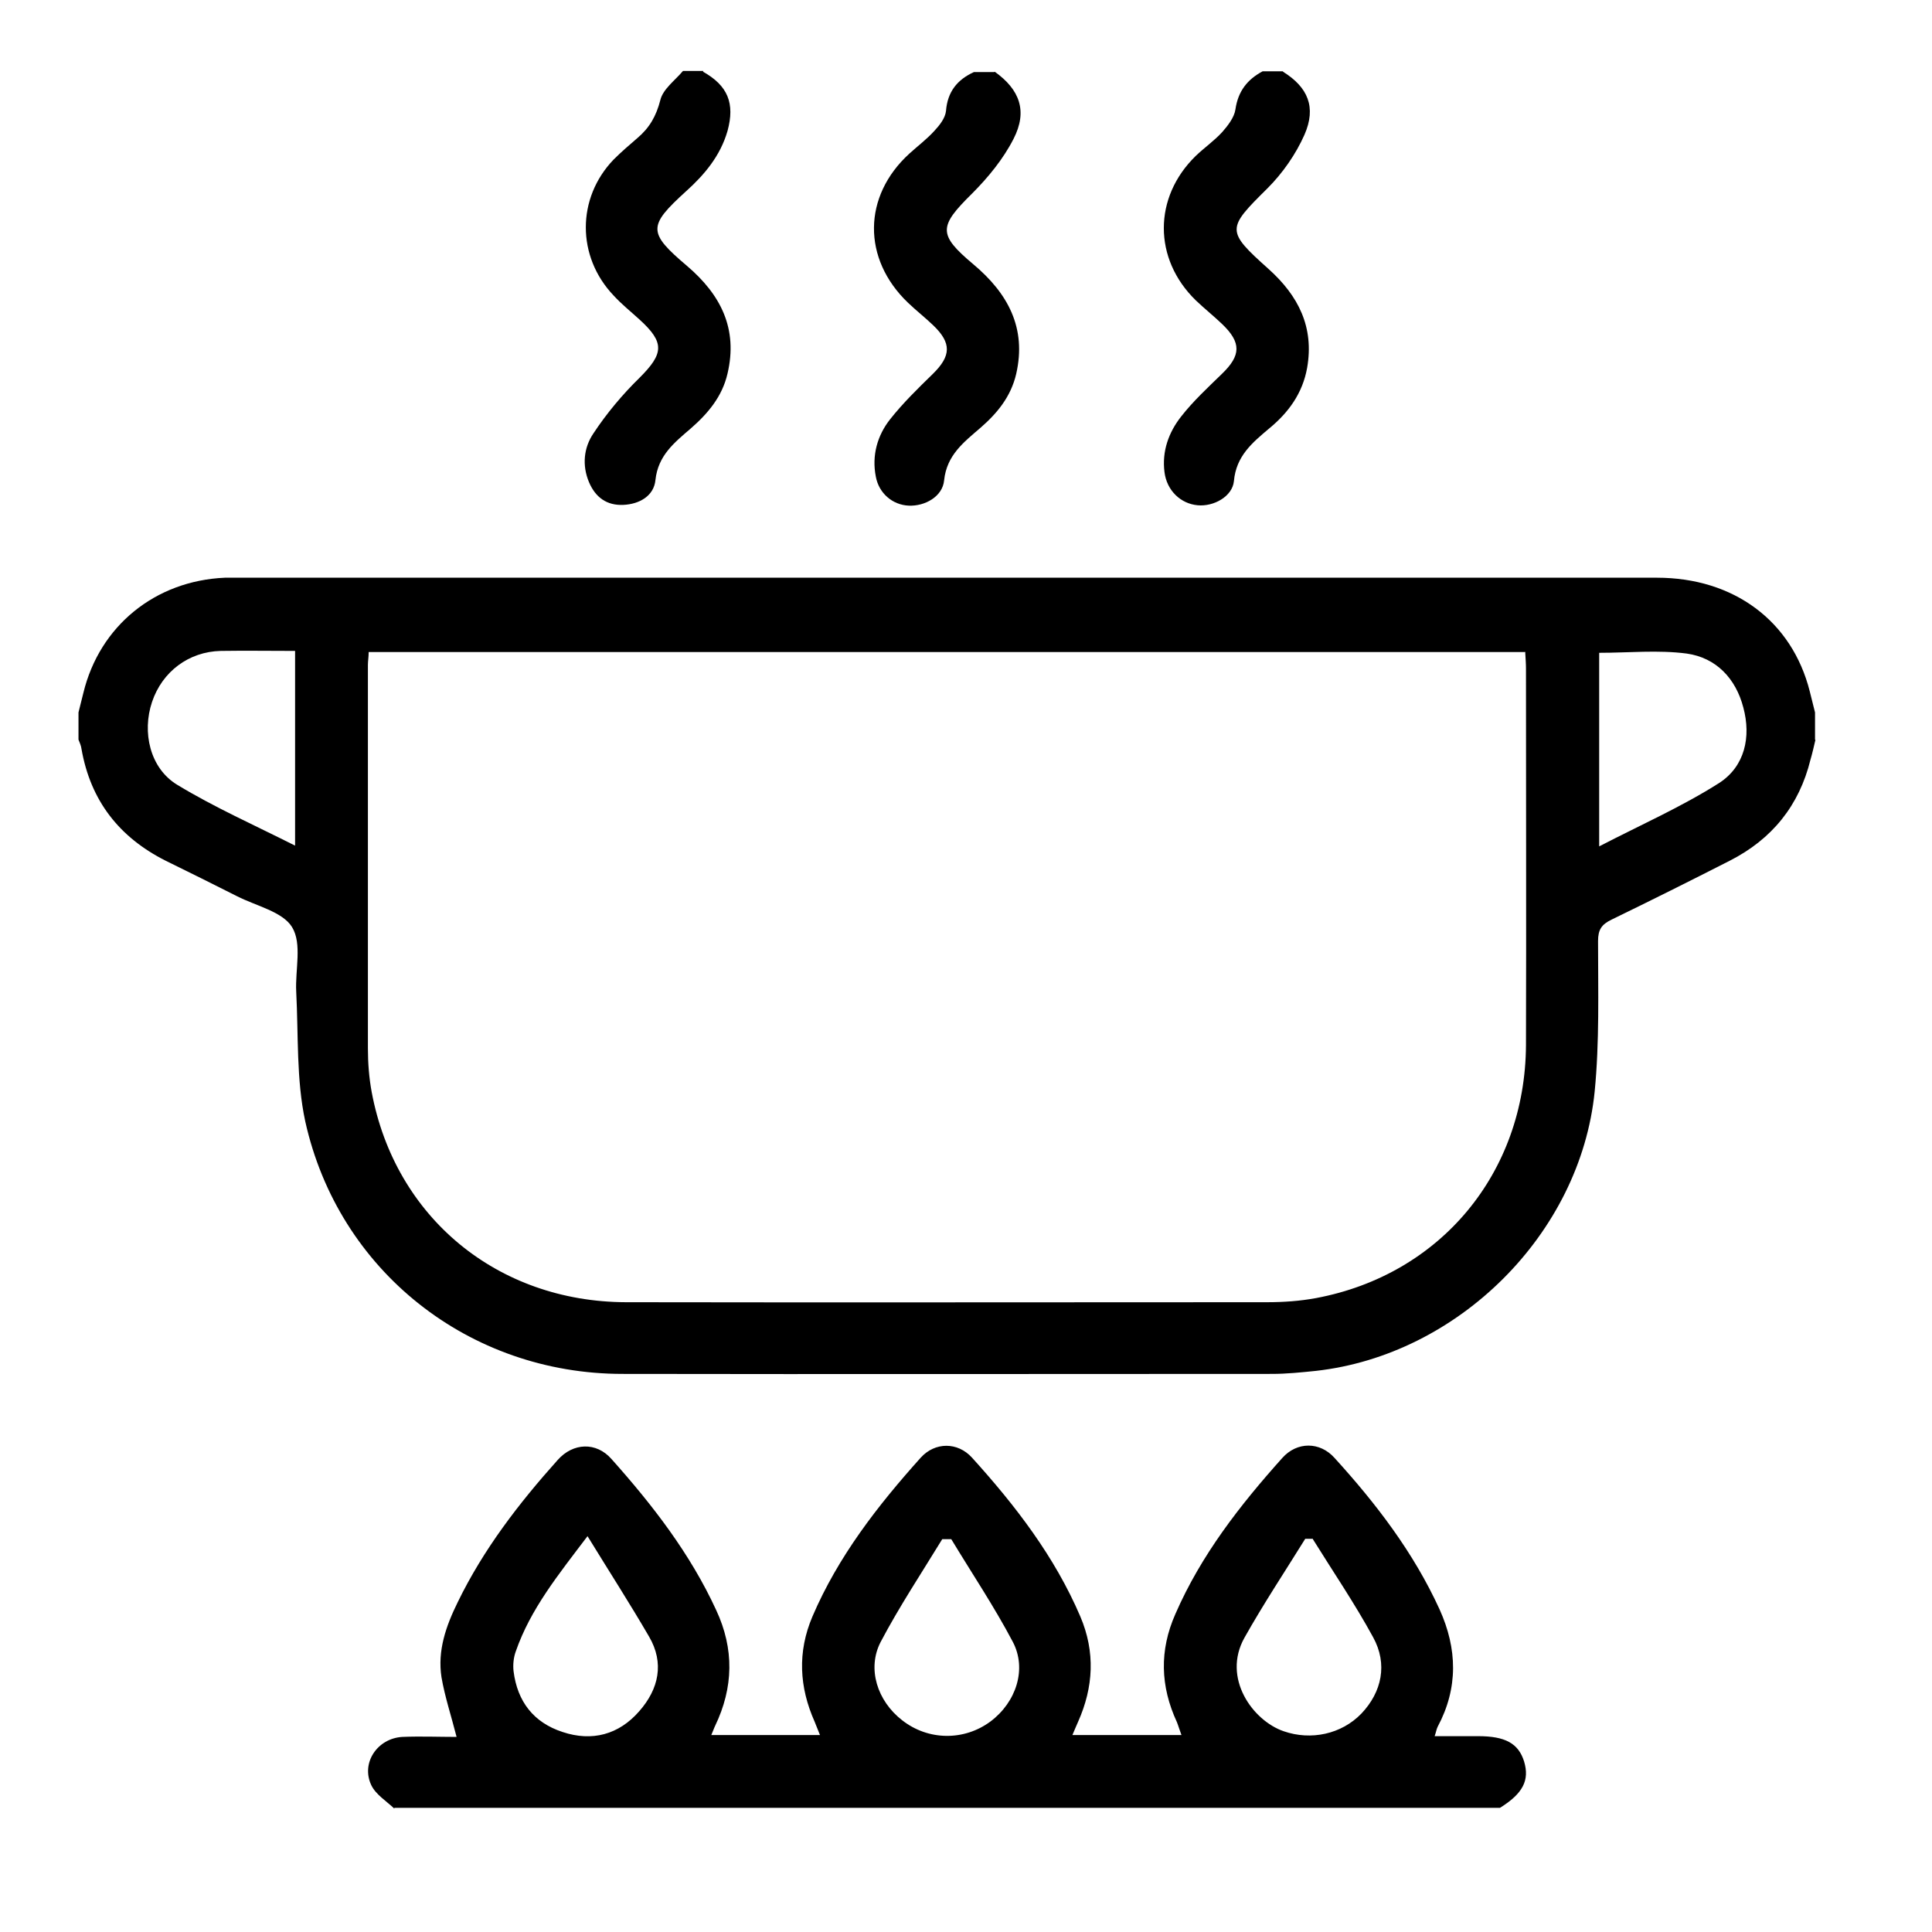
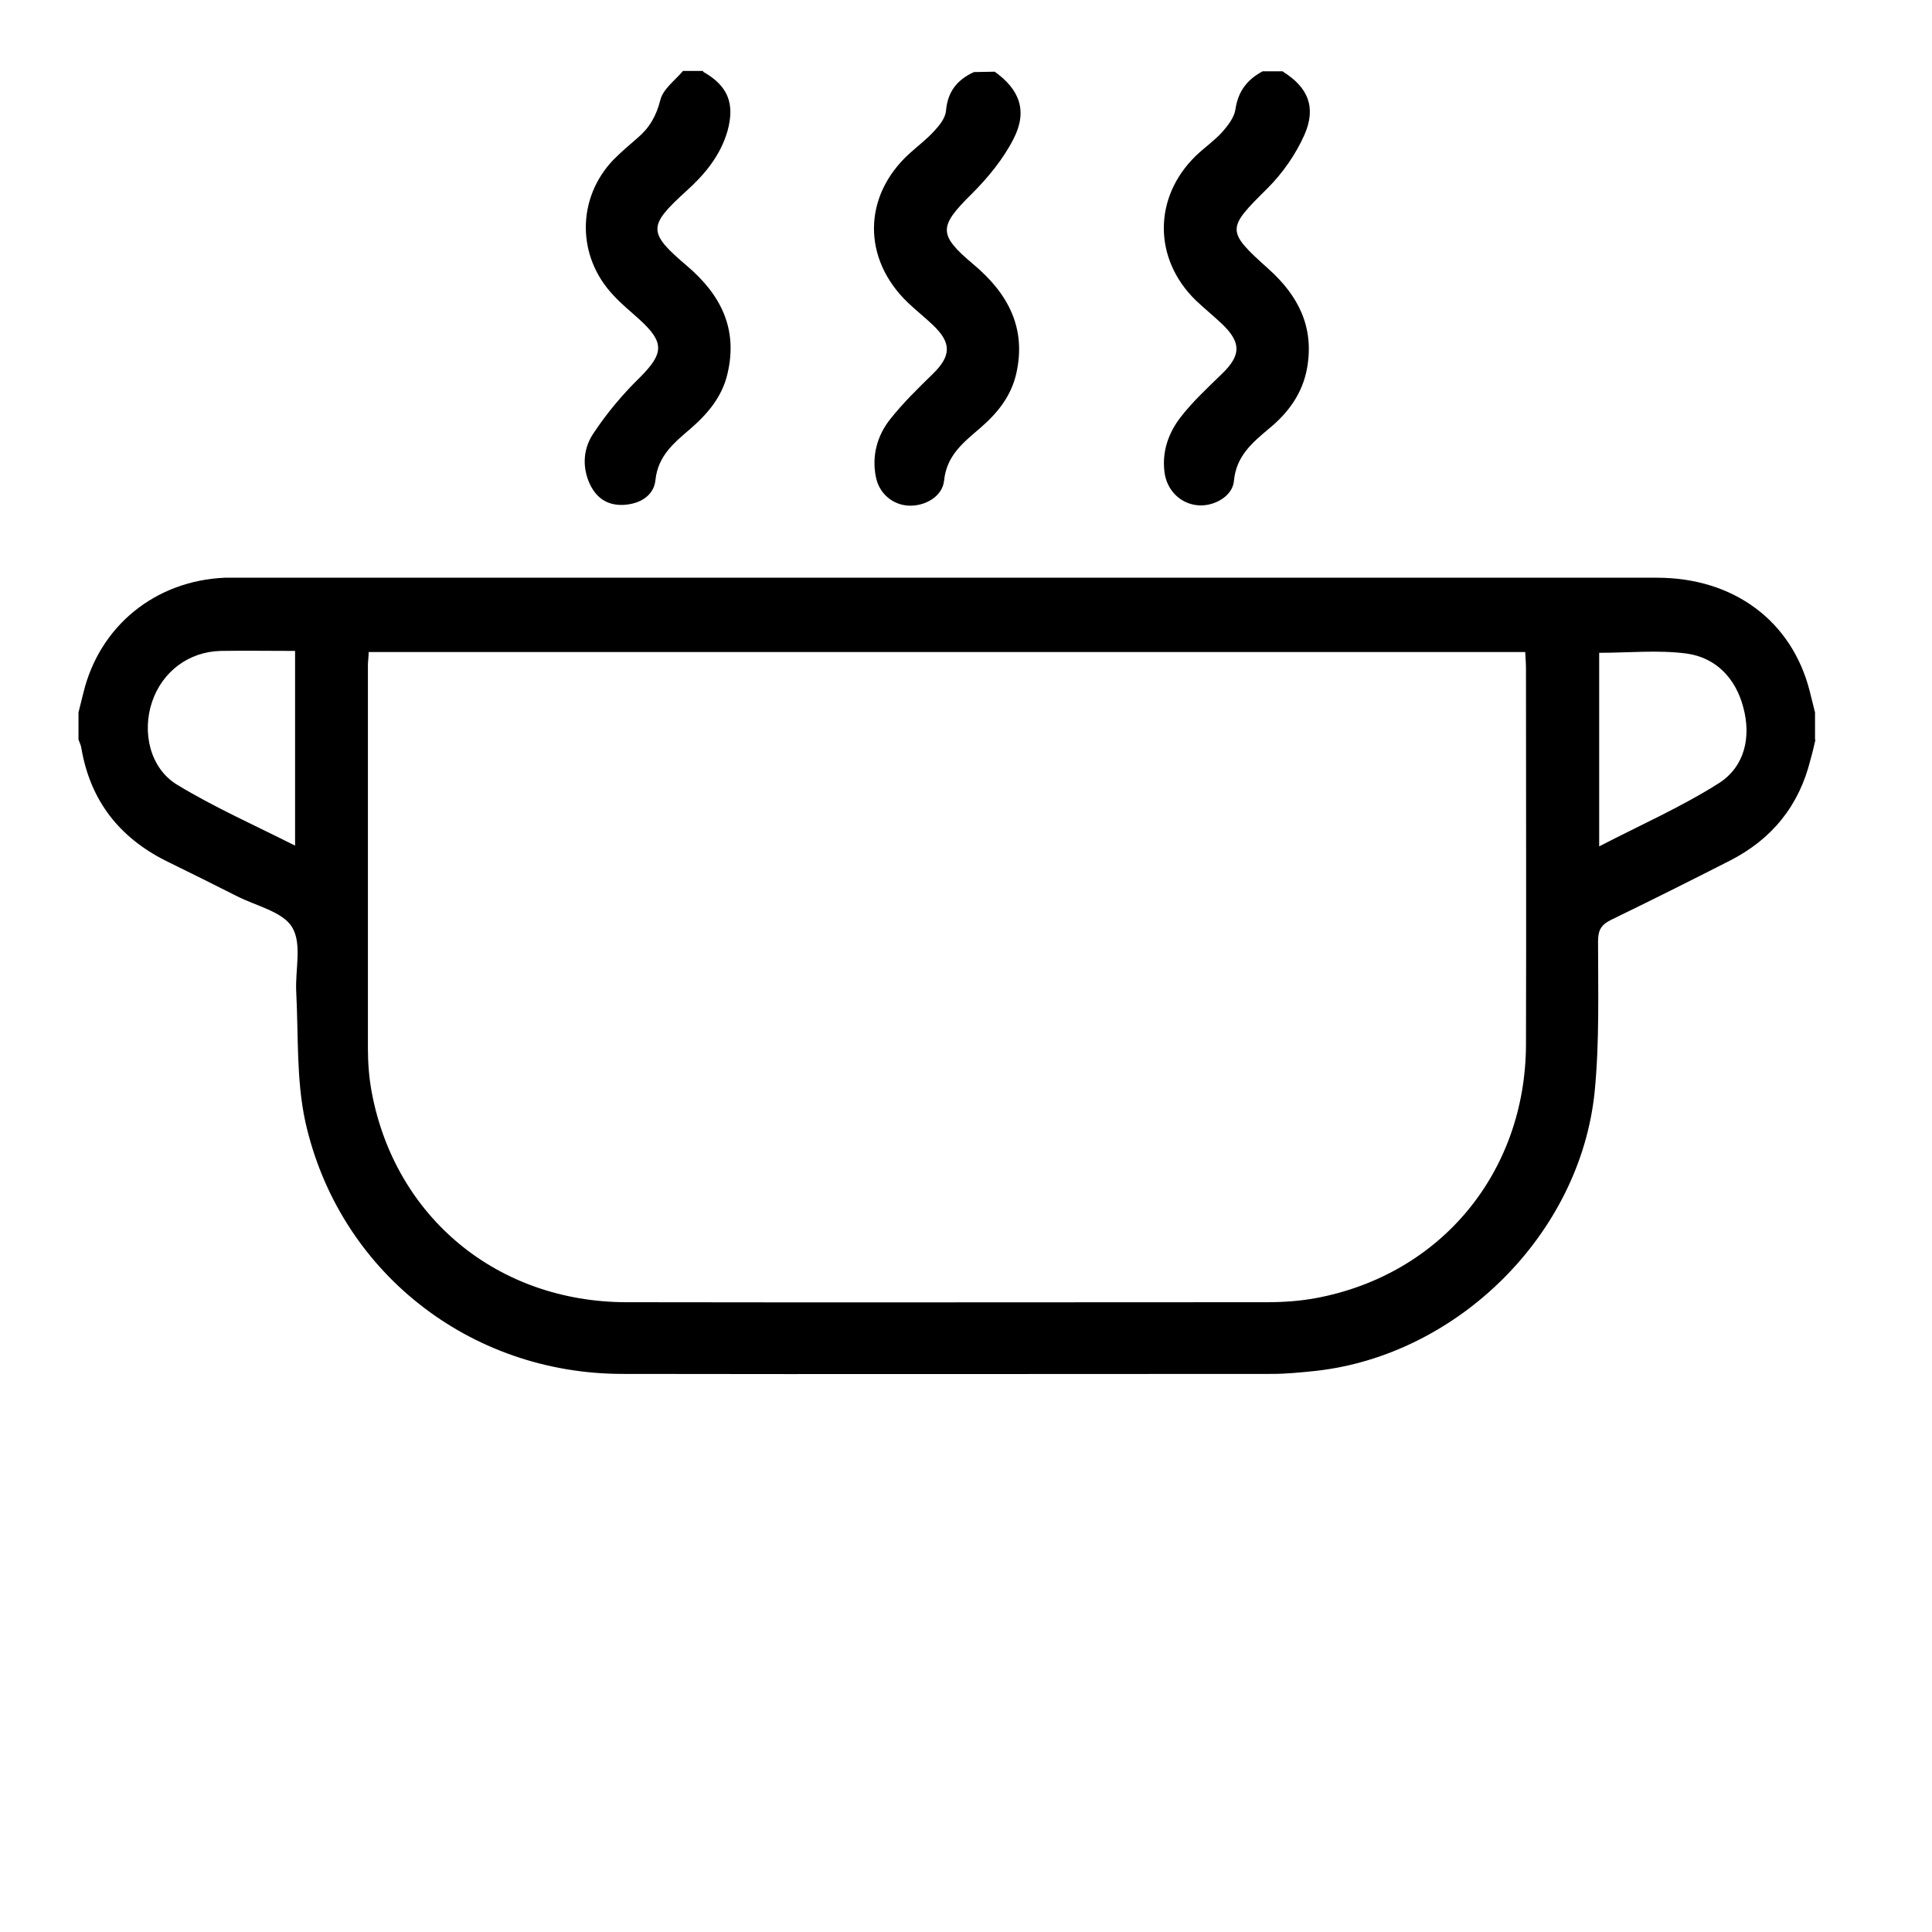
<svg xmlns="http://www.w3.org/2000/svg" id="Layer_1" data-name="Layer 1" version="1.1" viewBox="0 0 512 512">
  <defs>
    <style>
      .cls-1 {
        fill: #000;
        stroke-width: 0px;
      }
    </style>
  </defs>
  <path class="cls-1" d="M481.1,196.1c-.4,1.7-.8,3.5-1.3,5.2-3,12.2-10.2,21.1-21.4,26.8-10.4,5.3-20.8,10.5-31.3,15.6-2.7,1.3-3.6,2.7-3.6,5.7,0,13.3.4,26.7-.9,39.9-3.8,37.7-36.2,69.8-73.9,74-3.9.4-7.8.8-11.6.8-57.4,0-114.7.1-172.1,0-40.7,0-75.3-27.3-84.1-66.9-2.4-11.1-1.8-22.9-2.4-34.4-.3-5.8,1.6-12.7-1.1-17.1-2.5-4.1-9.5-5.6-14.6-8.2-6.3-3.2-12.6-6.3-18.9-9.4-12.3-6.2-19.9-15.9-22.3-29.6-.1-.9-.5-1.7-.8-2.5,0-2.4,0-4.8,0-7.2.4-1.7.9-3.5,1.3-5.2,4.3-17.7,19-29.7,37.5-30.5,1,0,2.1,0,3.1,0,125.5,0,250.9,0,376.4,0,20.4,0,35.8,11.5,40.5,30.1.5,1.9.9,3.7,1.4,5.6v7.2ZM404.3,172.8H97.7c0,1.3-.2,2.4-.2,3.4,0,33.9,0,67.7,0,101.6,0,3.9.3,7.8,1,11.6,6.2,33.2,33.3,55.6,67.4,55.7,56.6.1,113.3,0,169.9,0,4.3,0,8.7-.3,13-1.1,33-6.2,55.4-33.2,55.6-67,.1-33.3,0-66.5,0-99.8,0-1.3-.1-2.6-.2-4.3ZM423.8,224.3c11-5.7,21.9-10.5,31.8-16.8,6.8-4.4,8.5-12.2,6.4-20-2-7.7-7.2-13.2-15-14.3-7.6-1-15.4-.2-23.2-.2v51.4ZM78.2,172.5c-6.9,0-13.3-.1-19.7,0-8.5.2-15.5,5.5-18.2,13.5-2.7,8-.6,17.6,6.7,22,9.9,6,20.5,10.7,31.2,16.1v-51.6Z" />
-   <path class="cls-1" d="M104.5,479.3c-2.1-2-4.9-3.7-6.1-6.2-2.8-5.9,1.6-12.4,8.2-12.8,4.9-.2,9.8,0,14.4,0-1.4-5.5-3.1-10.6-4-15.8-1.1-7.1,1.2-13.6,4.3-19.9,6.8-14,16.2-26.2,26.5-37.7,4.1-4.6,10.2-4.8,14.2-.3,10.9,12.2,20.9,25.1,27.8,40.1,4.8,10.3,4.6,20.5-.3,30.7-.3.6-.5,1.3-1,2.4h28.8c-.5-1.2-.9-2.3-1.4-3.5-4.1-9.2-4.6-18.5-.6-27.9,6.8-15.9,17.3-29.4,28.7-42.1,3.8-4.2,9.8-4.2,13.6,0,11.5,12.7,21.9,26.2,28.7,42.1,4,9.4,3.5,18.7-.6,27.9-.5,1.1-.9,2.1-1.5,3.5h28.9c-.5-1.3-.8-2.4-1.2-3.4-4.4-9.5-4.7-19-.4-28.7,6.8-15.6,17.1-28.8,28.3-41.3,3.9-4.4,10-4.4,13.9,0,11,12.1,20.9,25,27.8,40.1,4.7,10.4,5,20.8-.5,31.1-.3.6-.4,1.3-.8,2.5,4.1,0,7.8,0,11.5,0,7.2,0,10.7,1.9,12.2,6.7,1.5,5-.3,8.5-6.4,12.3H104.5ZM347.8,407.8c-.6,0-1.3,0-1.9,0-5.4,8.7-11.1,17.3-16.1,26.2-6,10.7,2.2,22,10.4,24.8,7.2,2.5,15.3.8,20.6-4.7,5.4-5.7,7-13.1,3.1-20.2-4.9-9-10.7-17.5-16.1-26.2ZM155.7,407.1c-7.8,10.3-15.1,19.3-19,30.5-.6,1.6-.8,3.6-.6,5.3,1,8,5.3,13.6,13,16.1,7.8,2.6,14.9.7,20.3-5.5,5.2-5.9,6.7-12.8,2.6-19.8-5-8.6-10.4-17-16.3-26.6ZM252.1,407.9c-.8,0-1.6,0-2.4,0-5.5,9-11.4,17.9-16.3,27.2-3.7,7.1-.9,15.7,5.7,20.8,6.9,5.4,16.4,5.5,23.4.3,6.8-5.1,9.7-13.9,5.9-21.1-4.9-9.3-10.8-18.1-16.3-27.2Z" />
  <path class="cls-1" d="M186.3,19c6.6,3.7,8.5,8.4,6.5,15.7-1.9,6.6-6.1,11.6-11,16-10.1,9.2-10.2,10.9.3,19.8,8.9,7.6,13.5,16.6,10.7,28.5-1.4,6.1-5.2,10.6-9.8,14.6-4.3,3.7-8.6,7.1-9.3,13.6-.4,4.2-4.2,6.4-8.5,6.6-4.4.2-7.4-2-9.1-6-1.9-4.5-1.4-9.2,1.2-13,3.5-5.3,7.7-10.3,12.2-14.7,6.4-6.4,6.7-9.3,0-15.4-2.3-2.1-4.8-4.1-6.9-6.4-9.8-10.3-9.8-25.8,0-36,2-2,4.2-3.9,6.3-5.7,3.2-2.7,5-5.8,6.1-10.1.7-2.9,3.9-5.2,6-7.7,1.8,0,3.6,0,5.4,0Z" />
  <path class="cls-1" d="M340,19c6.6,4.1,8.9,9.4,5.7,16.7-2.3,5.2-5.8,10.2-9.8,14.2-10.8,10.7-11.1,11.2.3,21.4,7.9,7.1,12.1,15.4,10.2,26.2-1.2,6.7-4.9,11.8-10,16-4.5,3.8-8.8,7.3-9.4,14-.4,4.1-5.4,6.8-9.6,6.4-4.5-.4-8.2-3.9-8.8-8.8-.7-5.5,1.1-10.5,4.4-14.7,3.2-4.1,7.1-7.7,10.8-11.3,5.1-4.9,5.2-8.3.1-13.2-2.3-2.2-4.7-4.1-7-6.3-11.3-11-11.3-27.3,0-38.3,2.3-2.2,4.9-4,7-6.3,1.5-1.7,3.2-3.9,3.5-6,.7-4.8,3.1-7.9,7.2-10.1h5.4Z" />
-   <path class="cls-1" d="M263.6,19c6.6,4.7,8.8,10.4,5,17.8-2.7,5.3-6.7,10.2-11,14.5-8.8,8.7-9.1,10.8.3,18.7,9.2,7.7,14.2,16.9,11.4,29.1-1.4,6-5,10.4-9.5,14.3-4.4,3.8-8.9,7.2-9.6,13.9-.4,4.3-5.1,6.9-9.4,6.7-4.3-.2-7.9-3.3-8.7-7.7-1.1-5.6.4-10.9,3.8-15.2,3.4-4.3,7.4-8.2,11.3-12,4.9-4.8,5-8.2.1-12.9-2.2-2.1-4.5-3.9-6.7-6-12.1-11.6-12-28.2.4-39.5,2.2-2,4.6-3.8,6.6-6,1.4-1.5,2.9-3.4,3.1-5.3.4-5.1,3-8.3,7.4-10.3h5.4Z" />
+   <path class="cls-1" d="M263.6,19c6.6,4.7,8.8,10.4,5,17.8-2.7,5.3-6.7,10.2-11,14.5-8.8,8.7-9.1,10.8.3,18.7,9.2,7.7,14.2,16.9,11.4,29.1-1.4,6-5,10.4-9.5,14.3-4.4,3.8-8.9,7.2-9.6,13.9-.4,4.3-5.1,6.9-9.4,6.7-4.3-.2-7.9-3.3-8.7-7.7-1.1-5.6.4-10.9,3.8-15.2,3.4-4.3,7.4-8.2,11.3-12,4.9-4.8,5-8.2.1-12.9-2.2-2.1-4.5-3.9-6.7-6-12.1-11.6-12-28.2.4-39.5,2.2-2,4.6-3.8,6.6-6,1.4-1.5,2.9-3.4,3.1-5.3.4-5.1,3-8.3,7.4-10.3Z" />
</svg>